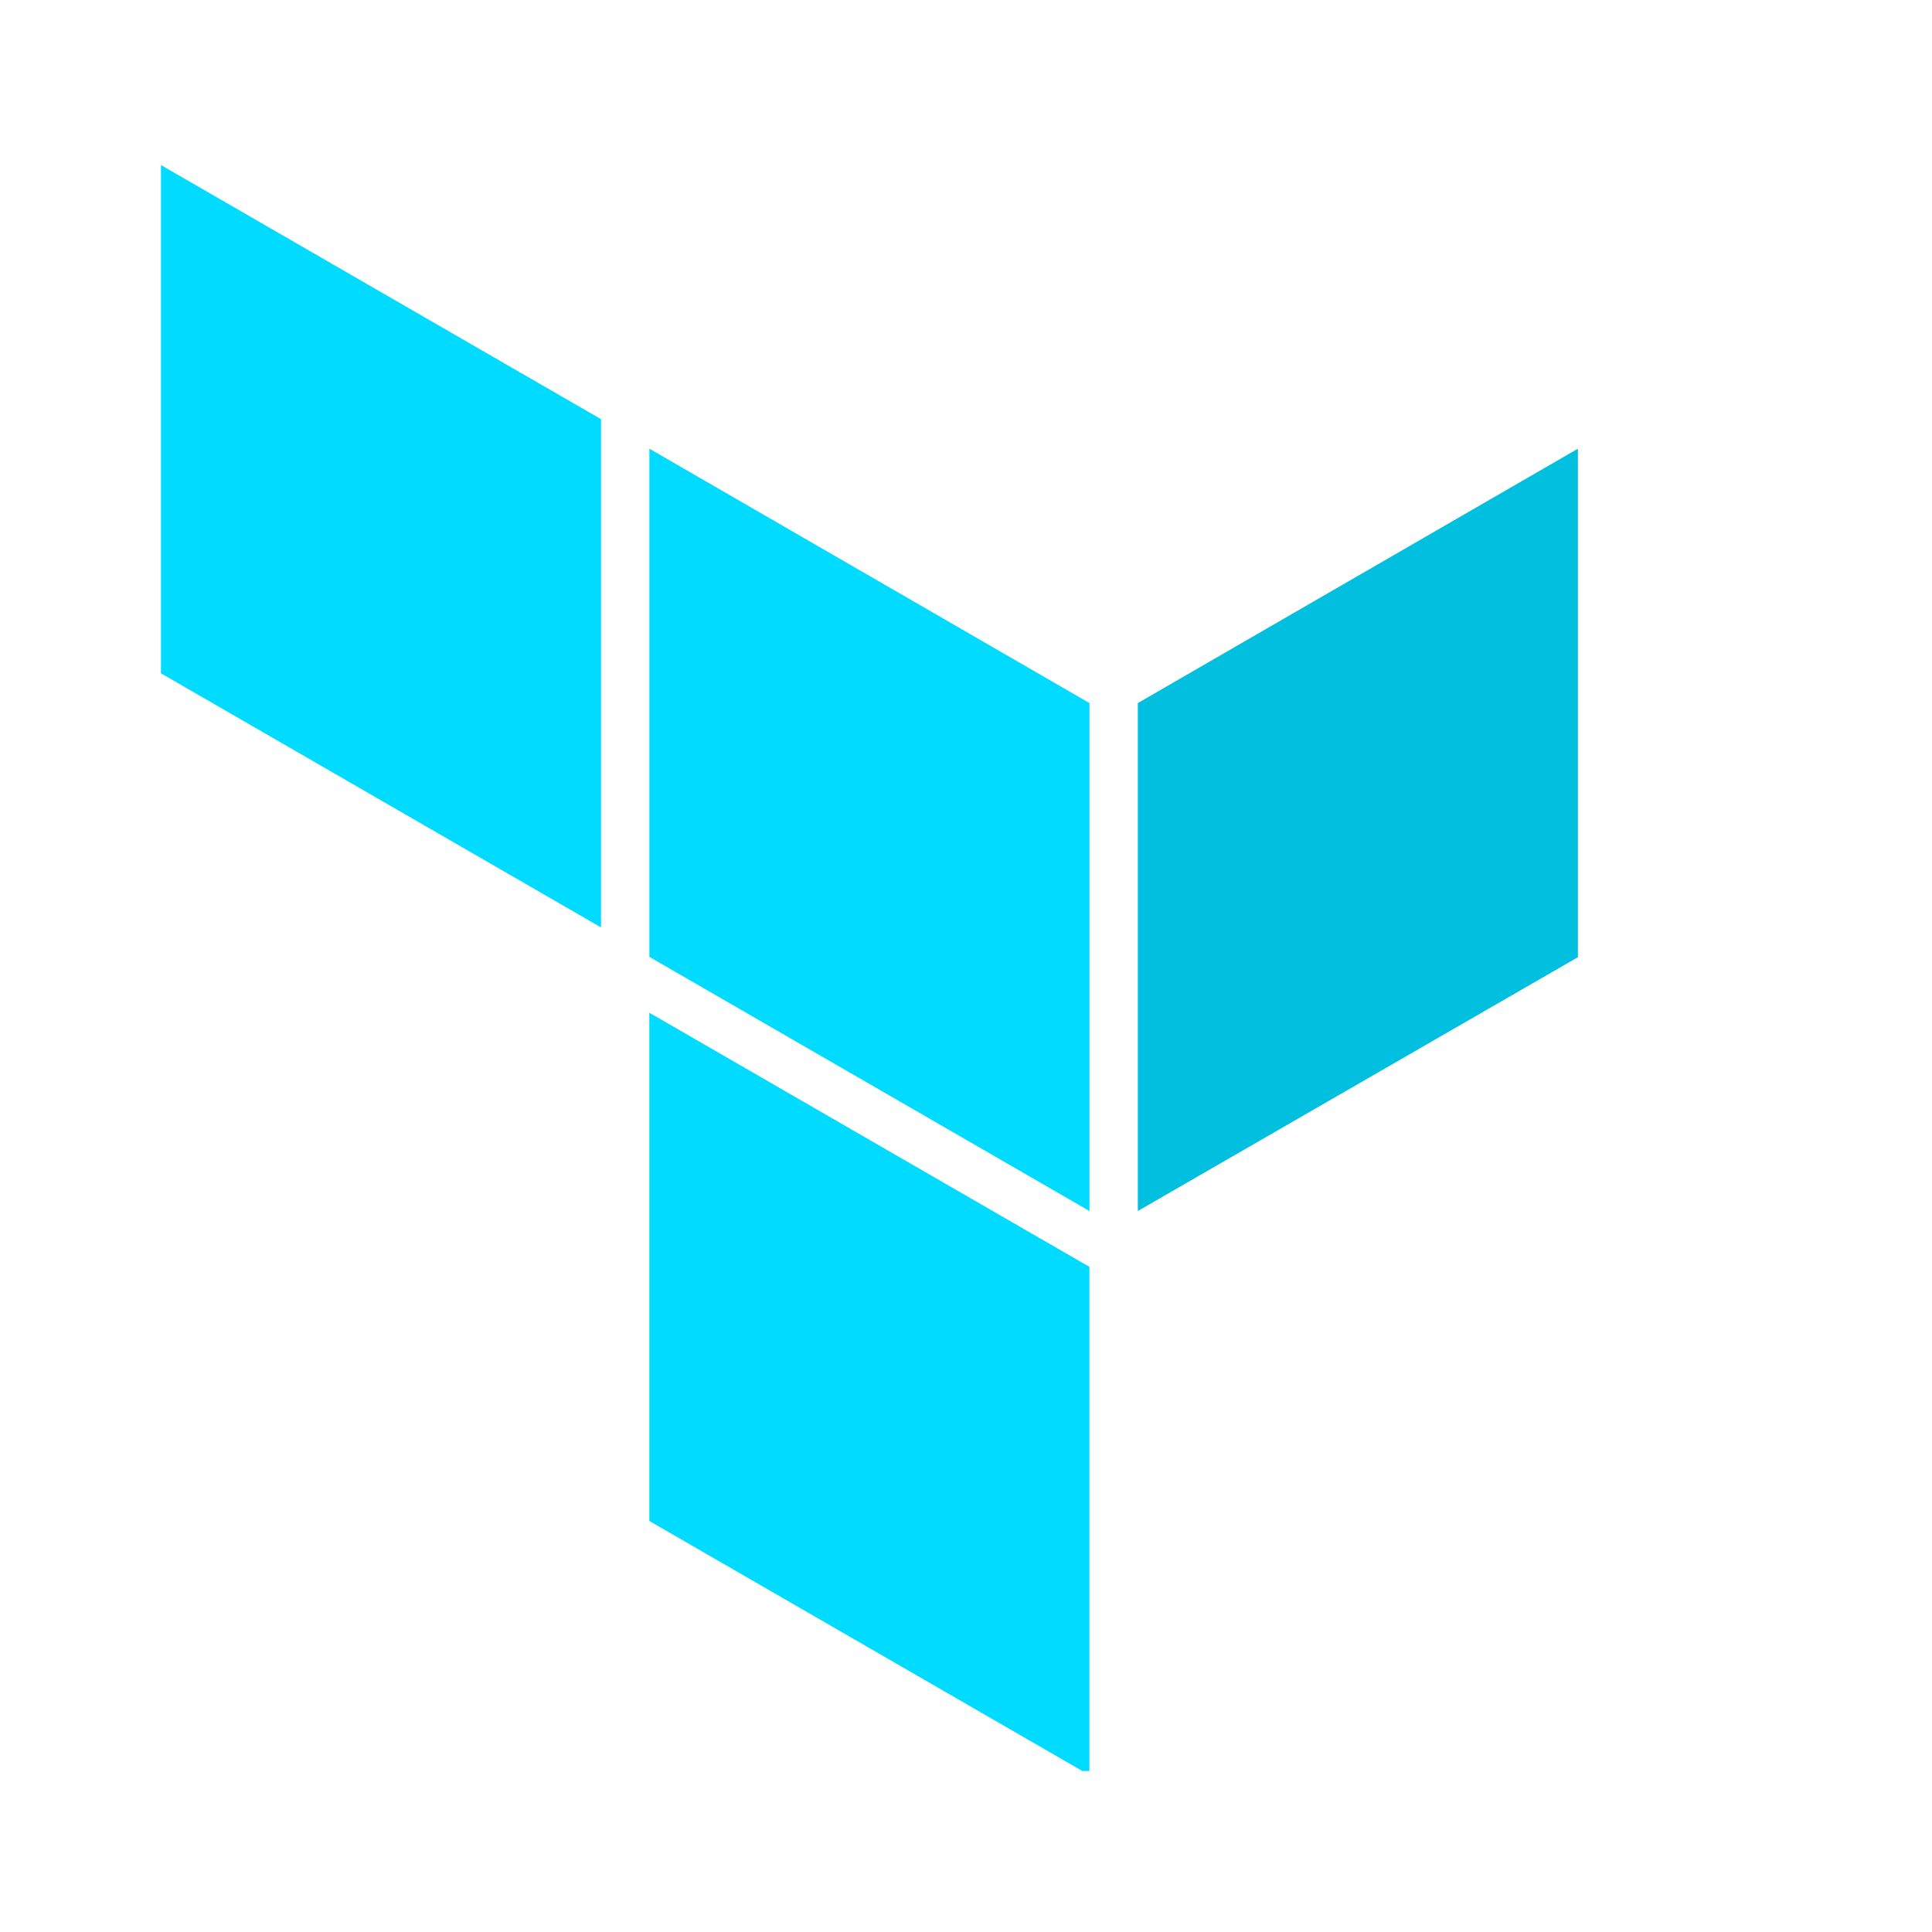
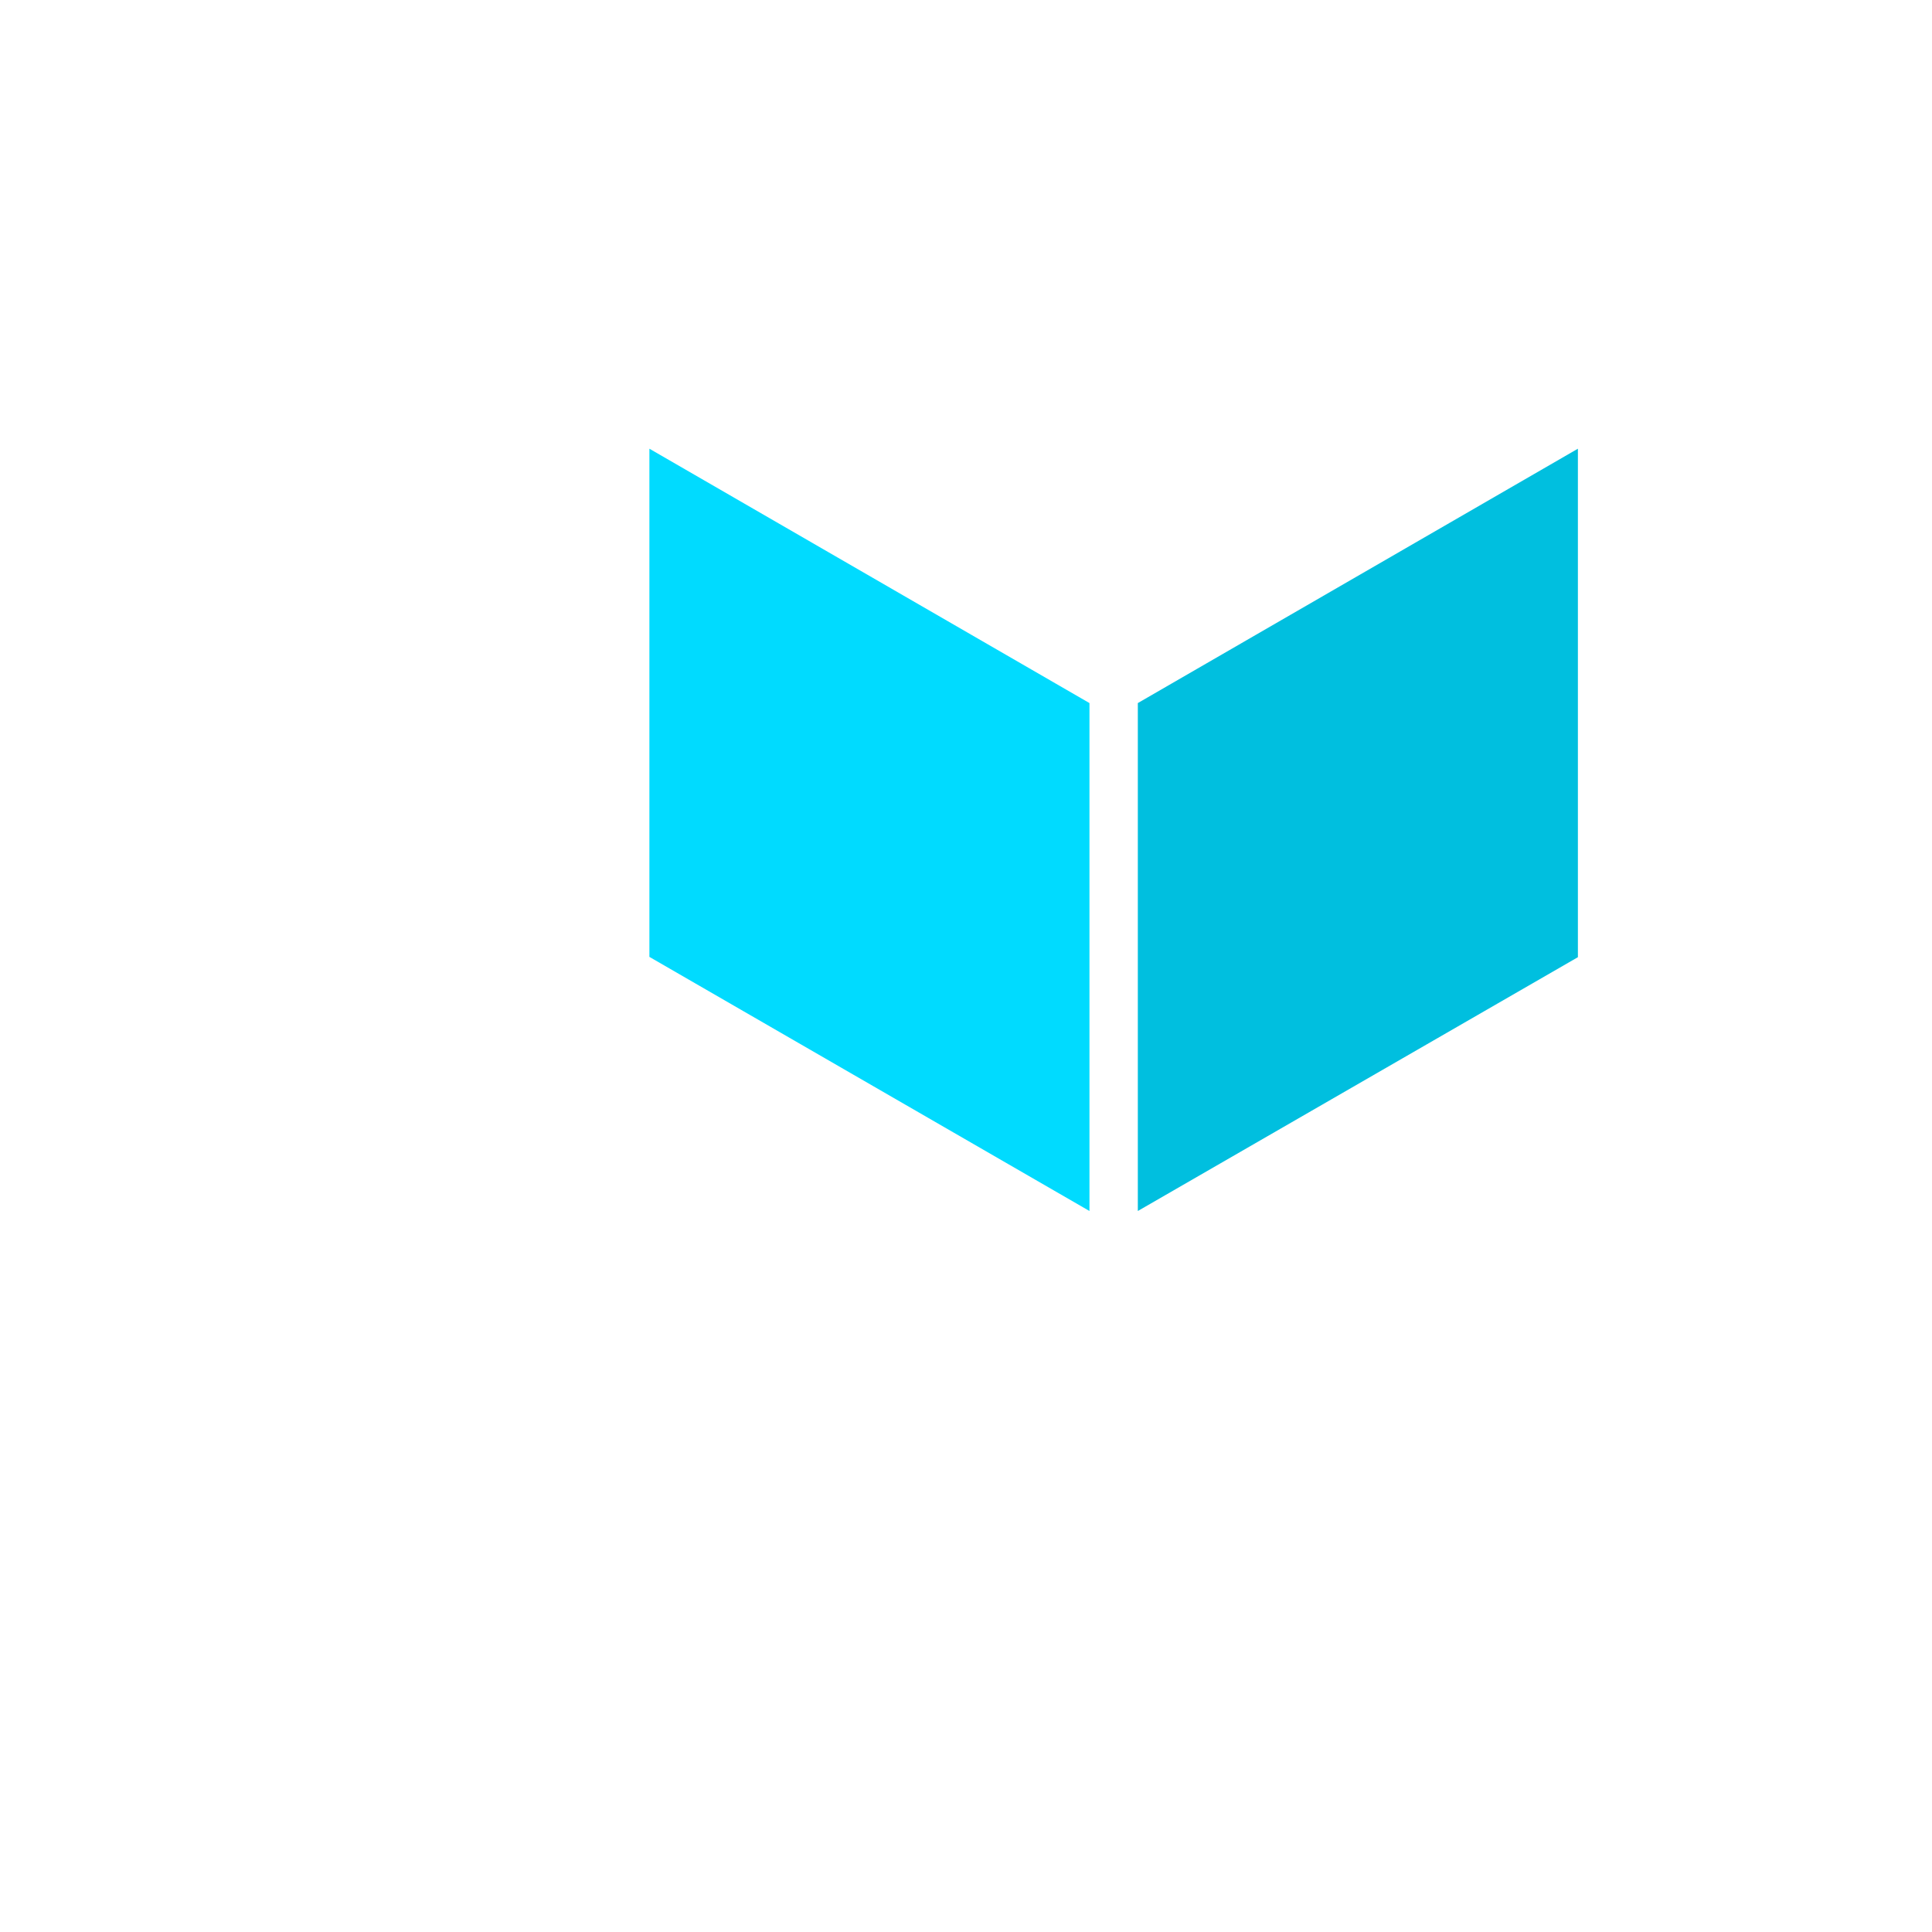
<svg xmlns="http://www.w3.org/2000/svg" width="32" height="32" viewBox="0 0 32 32" fill="none">
  <g clip-path="url(#clip0_1555_7754)">
    <path d="M18.846 11.645V20.058L26.135 15.854V7.432L18.846 11.645Z" fill="#00BFDF" />
    <path d="M10.756 7.432L18.045 11.645V20.058L10.756 15.849V7.432Z" fill="#00DBFF" />
-     <path d="M2.666 2.734V11.152L9.955 15.361V6.943L2.666 2.734ZM10.755 25.192L18.044 29.401V20.983L10.755 16.774V25.192Z" fill="#00DBFF" />
  </g>
  <defs>
    <clipPath id="clip0_1555_7754">
      <rect width="26.667" height="26.667" fill="white" transform="translate(2.666 2.666)" />
    </clipPath>
  </defs>
</svg>